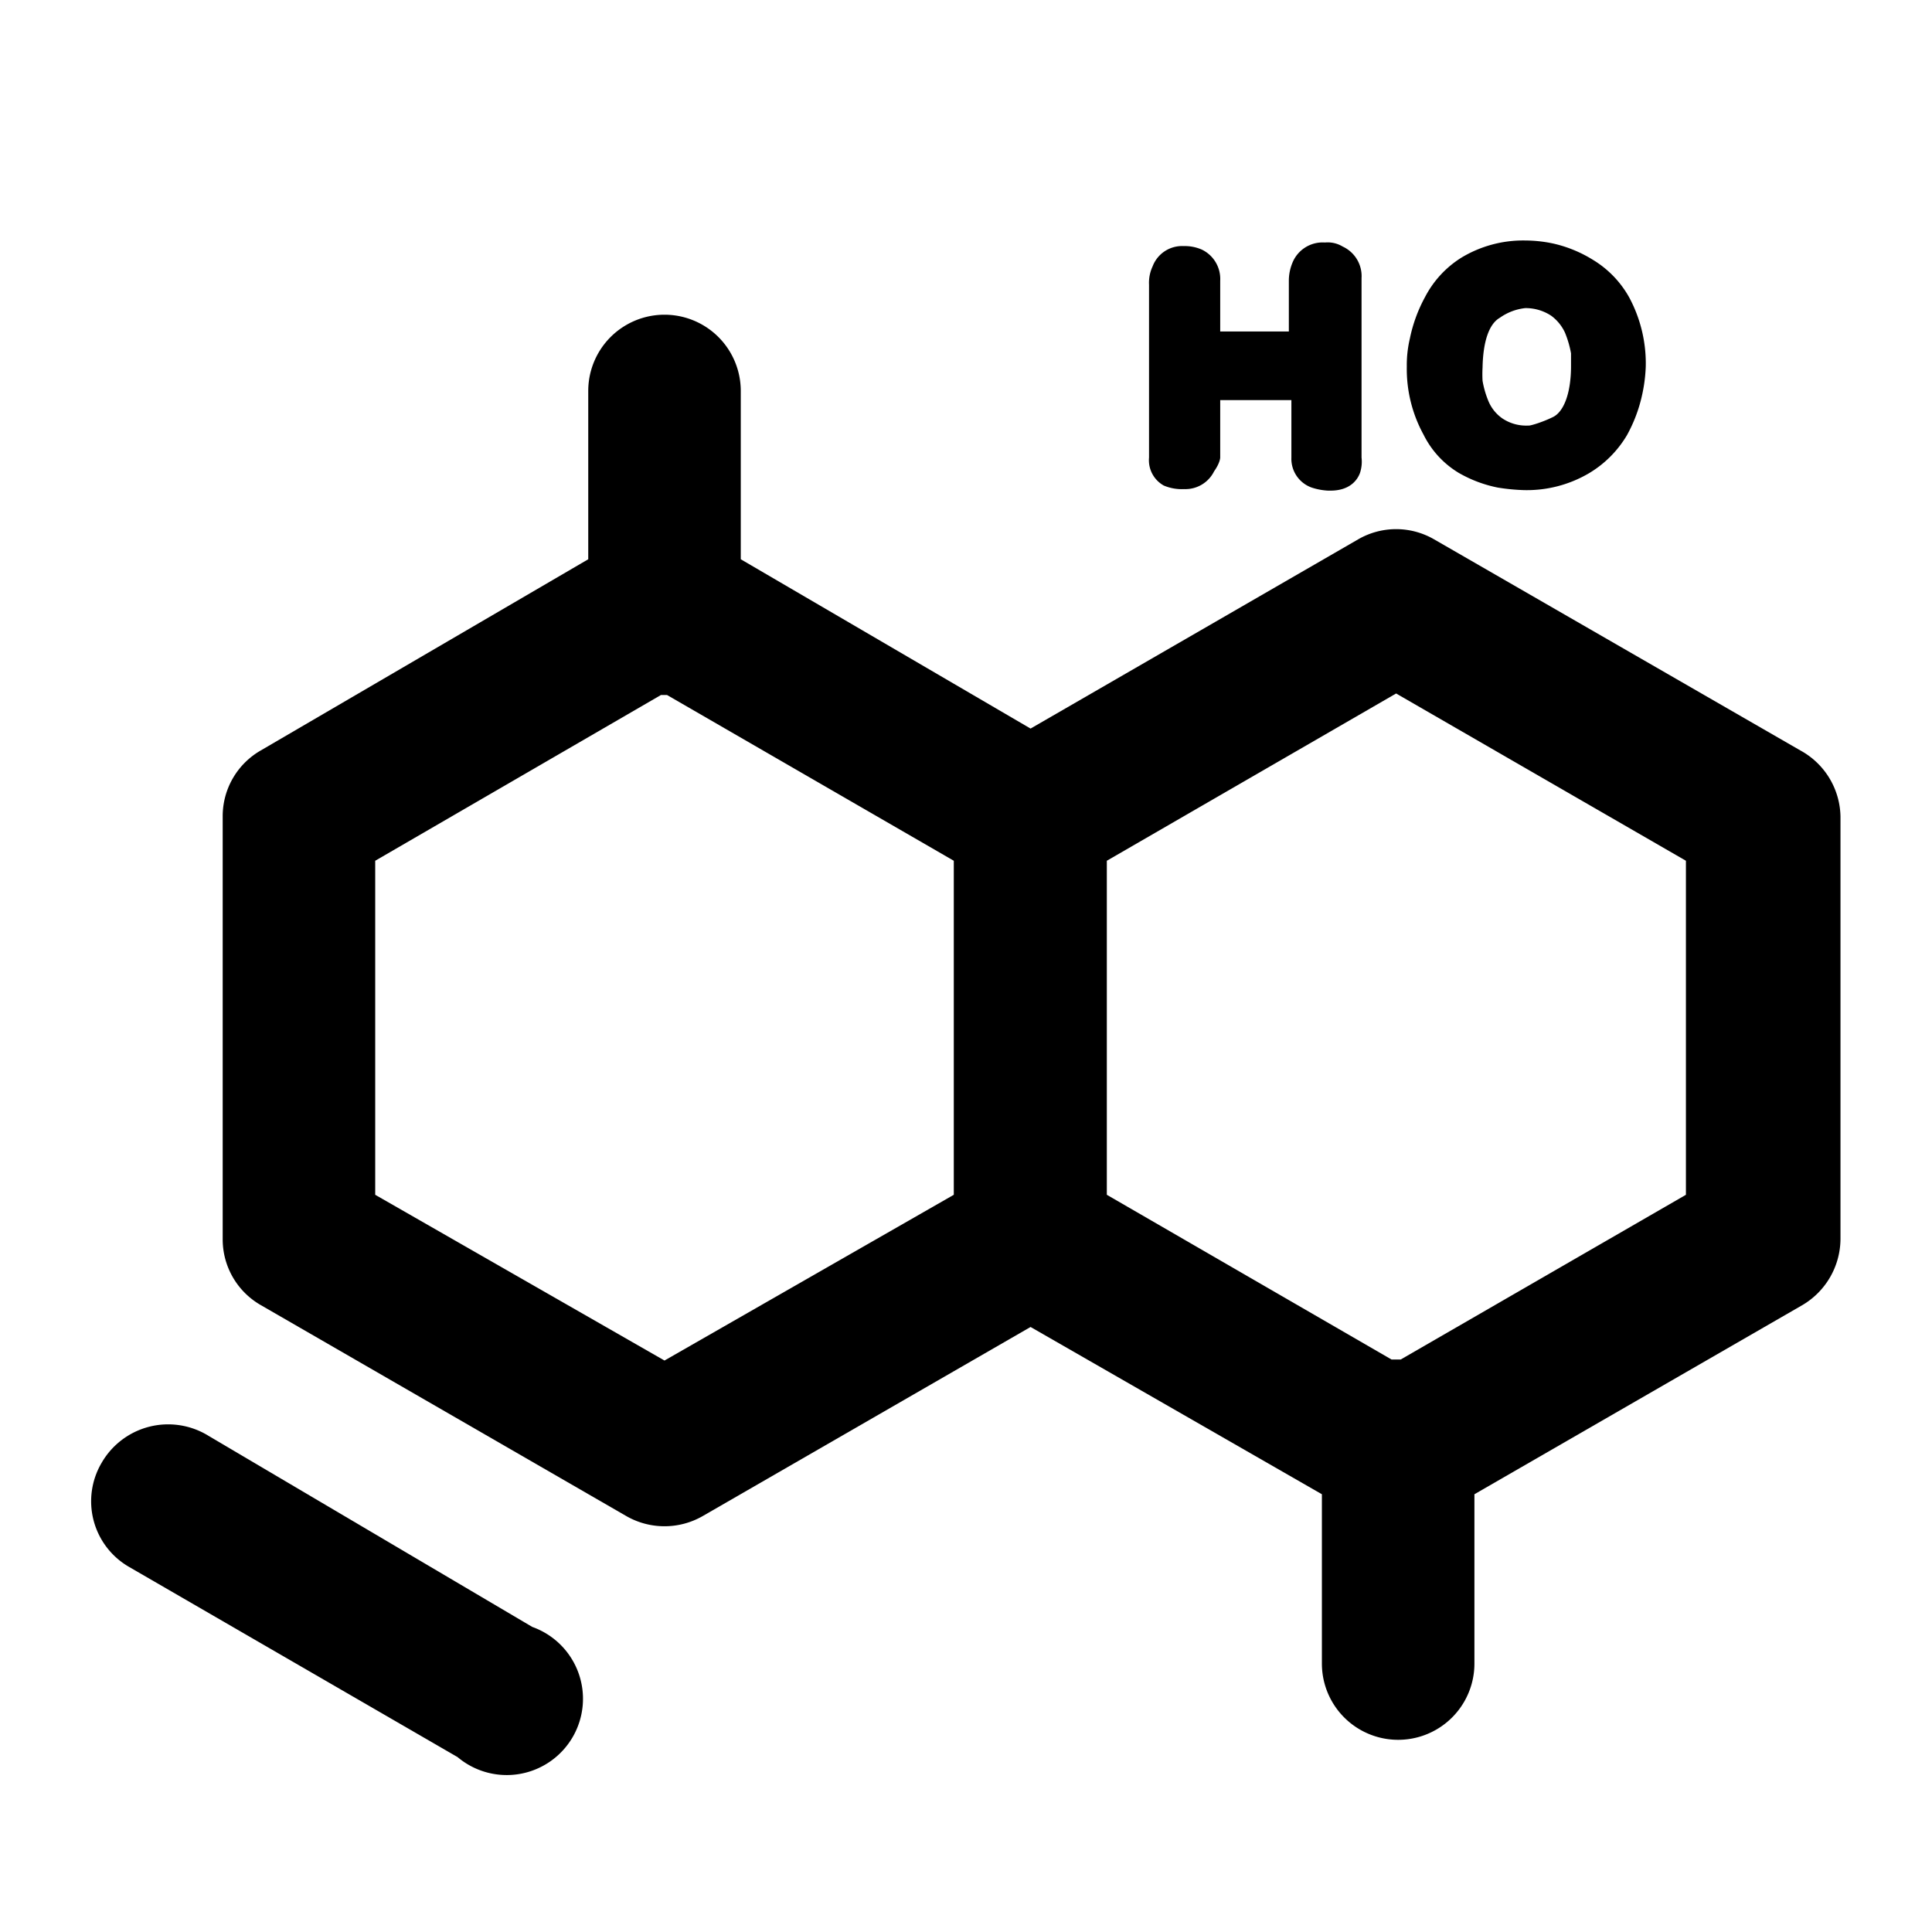
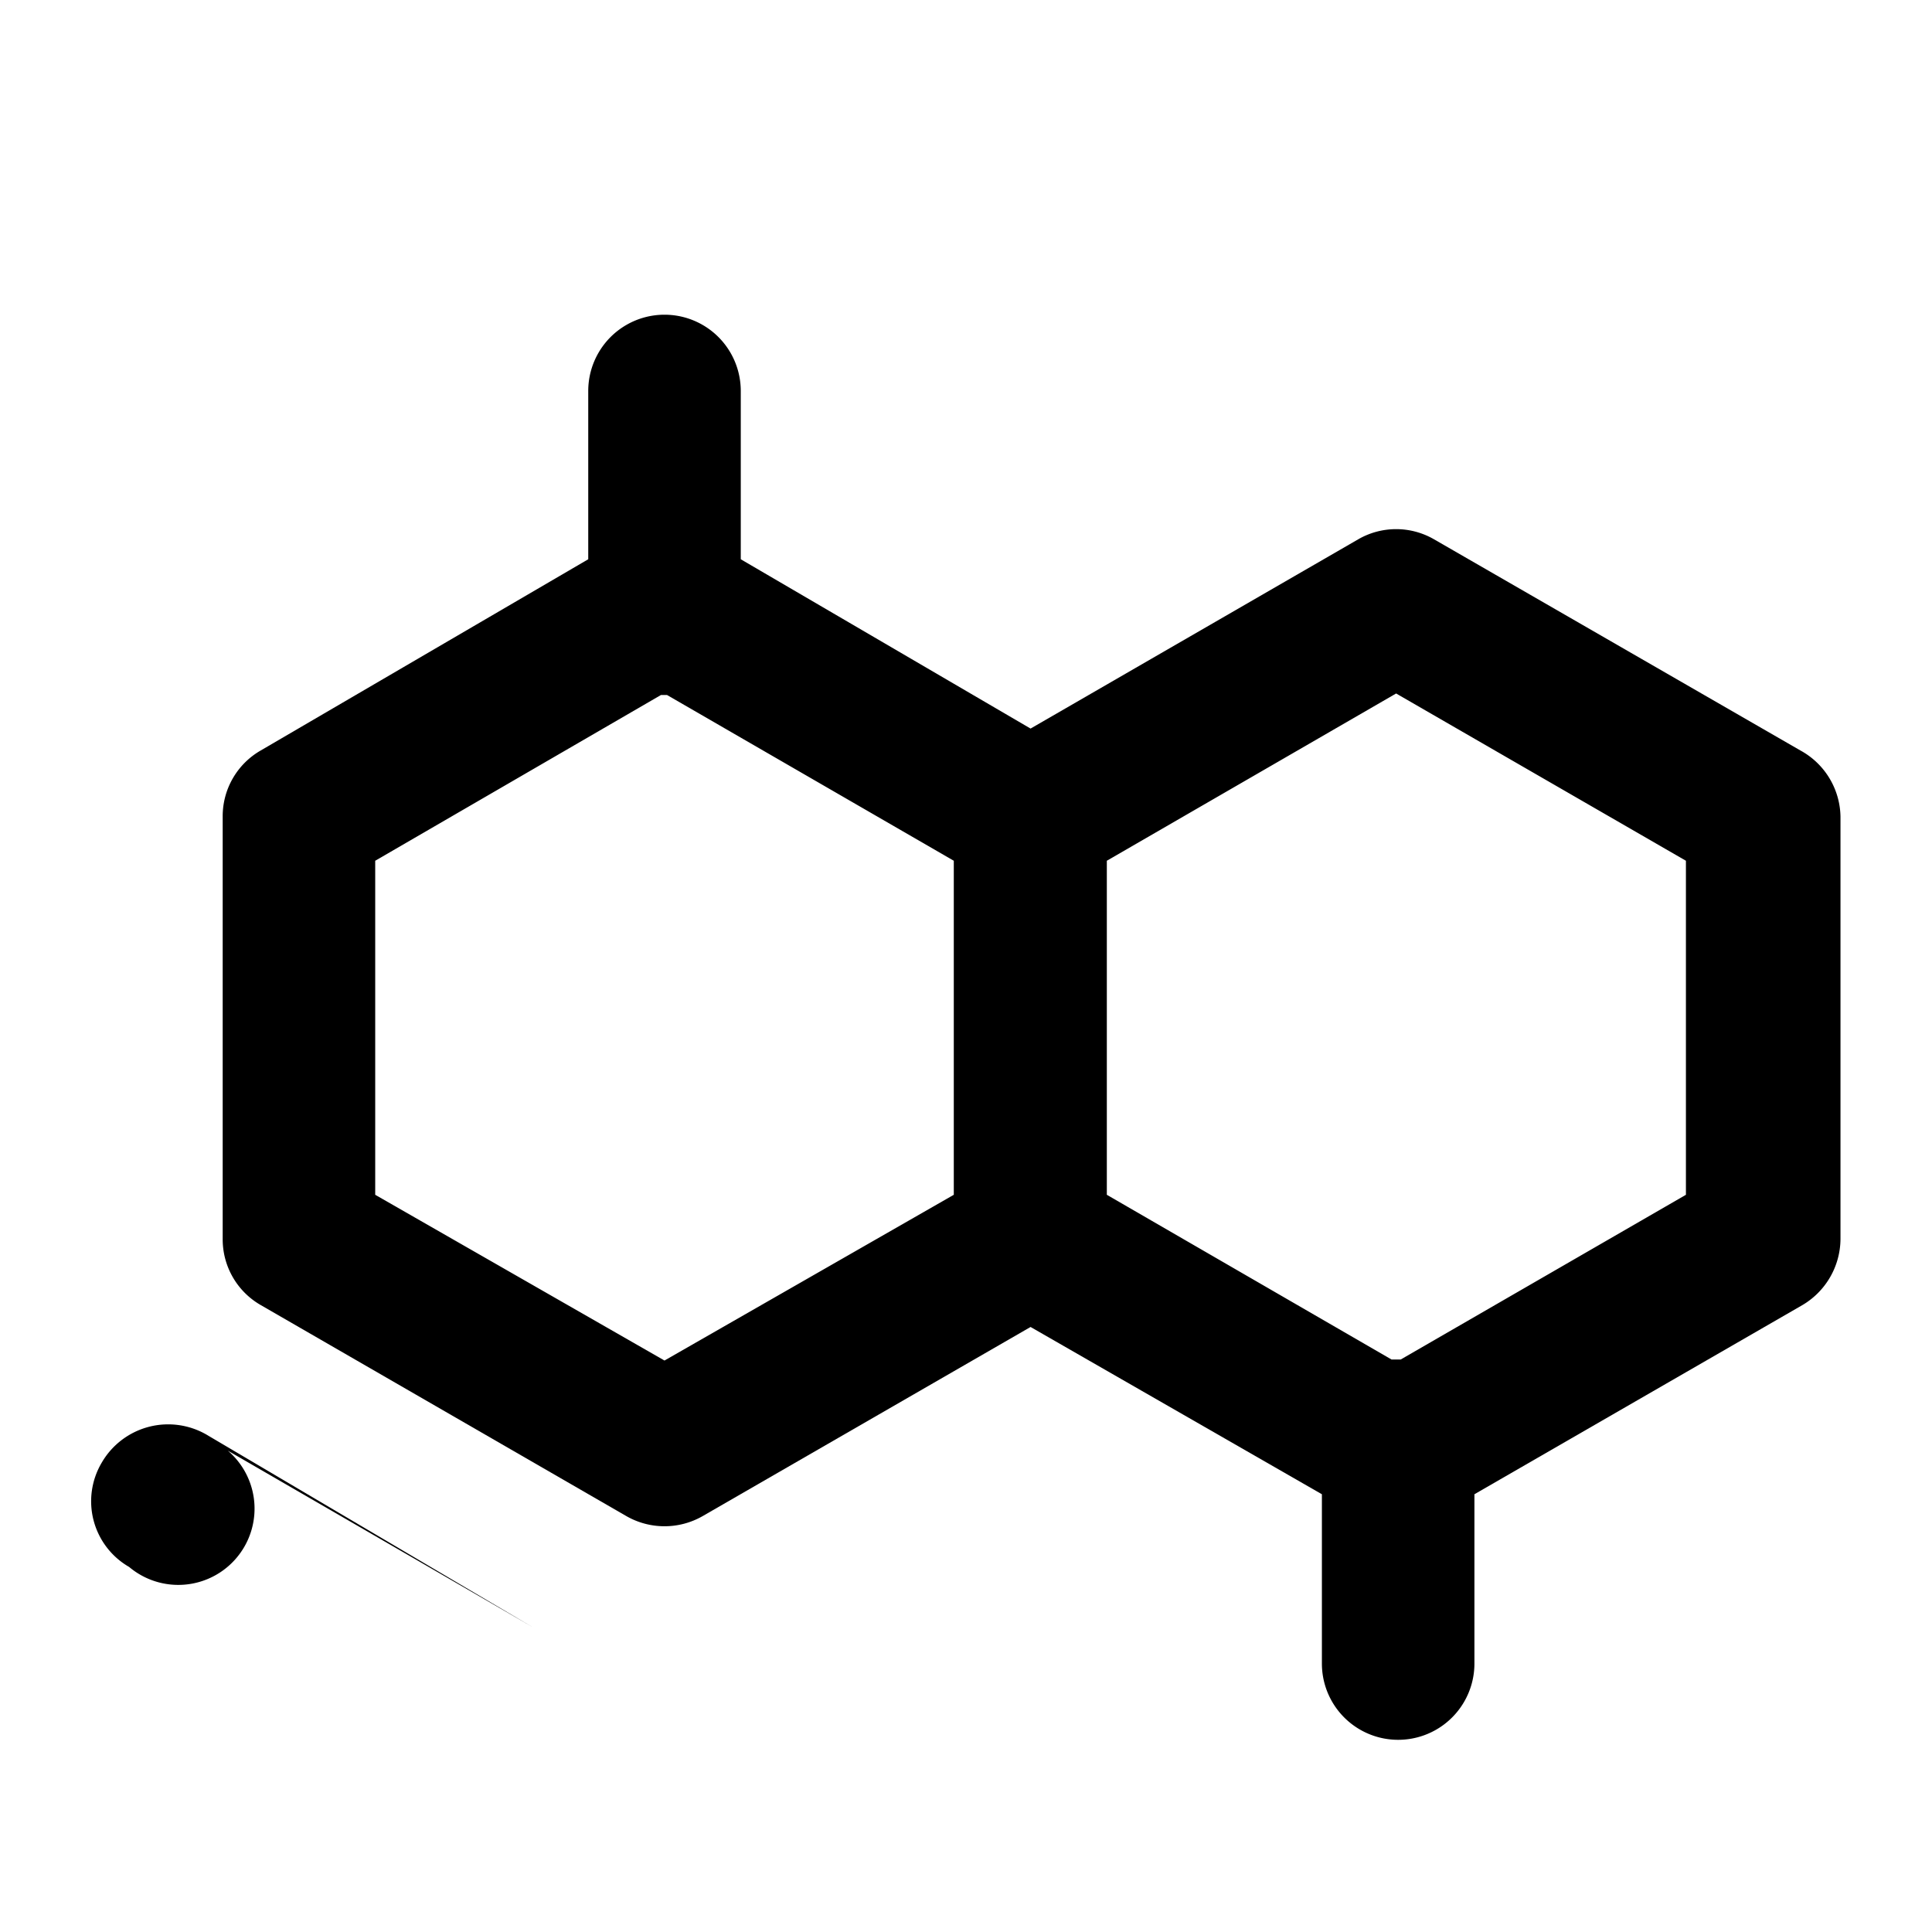
<svg xmlns="http://www.w3.org/2000/svg" width="38" height="38">
  <g>
    <title>Layer 1</title>
    <g data-name="图层 2" id="图层_2">
      <g data-name="图层 1" id="图层_1-2">
        <path id="svg_1" d="m35.41,14.76l-7.2,-4.15a1.49,1.49 0 0 0 -1.5,0l-6.44,3.72l-5.7,-3.33l0,-3.31a1.5,1.5 0 0 0 -3,0l0,3.31l-6.44,3.76a1.49,1.49 0 0 0 -0.75,1.3l0,8.31a1.49,1.49 0 0 0 0.75,1.3l7.19,4.15a1.51,1.51 0 0 0 1.5,0l6.45,-3.72l5.73,3.29l0,3.33a1.5,1.5 0 0 0 3,0l0,-3.33l6.45,-3.72a1.52,1.52 0 0 0 0.75,-1.3l0,-8.31a1.51,1.51 0 0 0 -0.79,-1.3zm-22.34,12l-5.69,-3.26l0,-6.57l5.62,-3.26l0.12,0l5.64,3.26l0,6.57l-5.69,3.26zm20.09,-3.26l-5.61,3.24l-0.18,0l-5.6,-3.24l0,-6.57l5.69,-3.29l5.7,3.29l0,6.57z" />
-         <path id="svg_2" d="m10.47,32l-6.37,-3.76a1.51,1.51 0 0 0 -2.1,0.53a1.49,1.49 0 0 0 0.54,2.05l6.46,3.74a1.5,1.5 0 1 0 1.47,-2.56z" />
-         <path id="svg_3" d="m22.89,9.55a0.91,0.91 0 0 0 0.4,0.07a0.63,0.63 0 0 0 0.59,-0.35c0.12,-0.17 0.12,-0.27 0.12,-0.27l0,-1.13l1.4,0l0,1.13a0.6,0.6 0 0 0 0.4,0.59a1.23,1.23 0 0 0 0.32,0.06l0.05,0c0.38,0 0.53,-0.21 0.58,-0.35a0.71,0.71 0 0 0 0.03,-0.3l0,-3.53a0.64,0.64 0 0 0 -0.37,-0.62a0.57,0.57 0 0 0 -0.35,-0.08a0.64,0.64 0 0 0 -0.64,0.4a0.92,0.92 0 0 0 -0.07,0.35l0,1l-1.35,0l0,-1a0.64,0.64 0 0 0 -0.36,-0.61a0.84,0.84 0 0 0 -0.36,-0.07a0.62,0.62 0 0 0 -0.61,0.4a0.76,0.76 0 0 0 -0.07,0.36l0,3.4a0.57,0.57 0 0 0 0.29,0.55z" />
-         <path id="svg_4" d="m28.69,9.3a2.52,2.52 0 0 0 0.77,0.29a3.89,3.89 0 0 0 0.52,0.05l0,0a2.41,2.41 0 0 0 1.27,-0.33a2.14,2.14 0 0 0 0.75,-0.75a2.93,2.93 0 0 0 0.3,-0.8a3.09,3.09 0 0 0 0.07,-0.55a2.75,2.75 0 0 0 -0.32,-1.35a2,2 0 0 0 -0.72,-0.75a2.53,2.53 0 0 0 -0.78,-0.32a2.69,2.69 0 0 0 -0.55,-0.06a2.35,2.35 0 0 0 -1.26,0.34a2,2 0 0 0 -0.71,0.77a2.93,2.93 0 0 0 -0.3,0.82a2.26,2.26 0 0 0 -0.06,0.55a2.69,2.69 0 0 0 0.33,1.34a1.82,1.82 0 0 0 0.69,0.75zm0.81,-3.05a1.06,1.06 0 0 1 0.5,-0.19l0,0a0.91,0.91 0 0 1 0.51,0.15a0.86,0.86 0 0 1 0.27,0.33a2,2 0 0 1 0.12,0.41c0,0.13 0,0.22 0,0.25c0,0.55 -0.15,0.9 -0.35,1s-0.46,0.18 -0.49,0.17l0,0a0.84,0.84 0 0 1 -0.51,-0.14a0.78,0.78 0 0 1 -0.27,-0.33a1.86,1.86 0 0 1 -0.12,-0.41a2.32,2.32 0 0 1 0,-0.26c0.01,-0.52 0.13,-0.86 0.34,-0.98z" />
+         <path id="svg_2" d="m10.47,32l-6.37,-3.76a1.51,1.51 0 0 0 -2.1,0.53a1.49,1.49 0 0 0 0.54,2.05a1.5,1.5 0 1 0 1.47,-2.56z" />
        <rect id="svg_5" fill="none" height="38" width="38" />
      </g>
    </g>
  </g>
</svg>